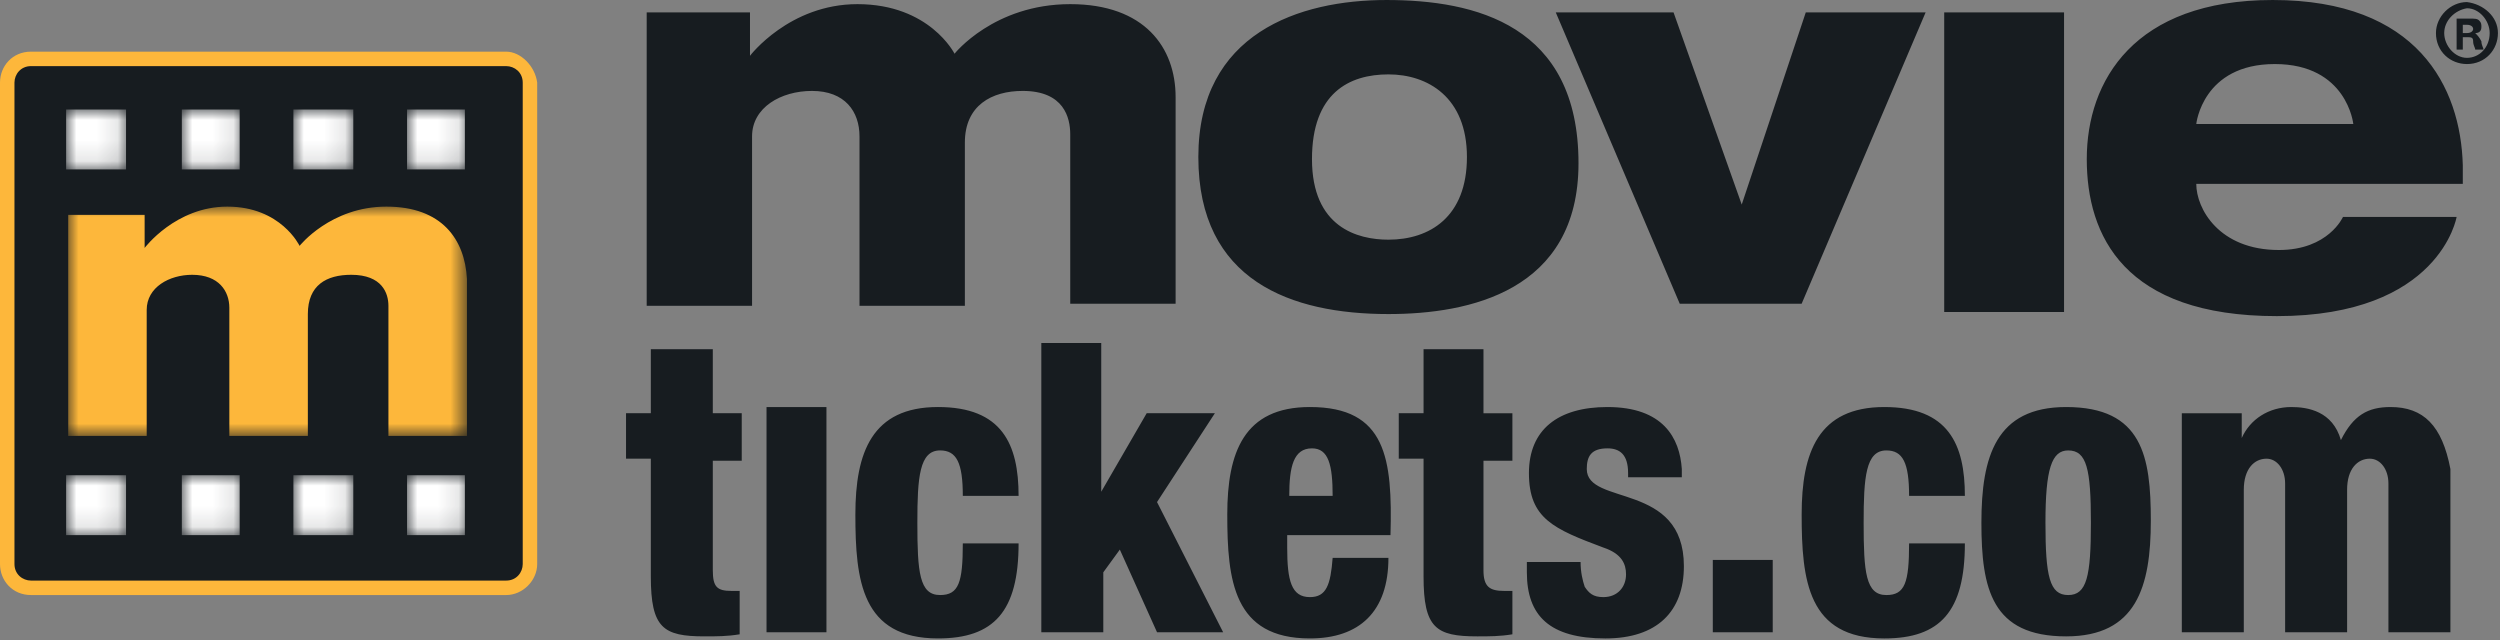
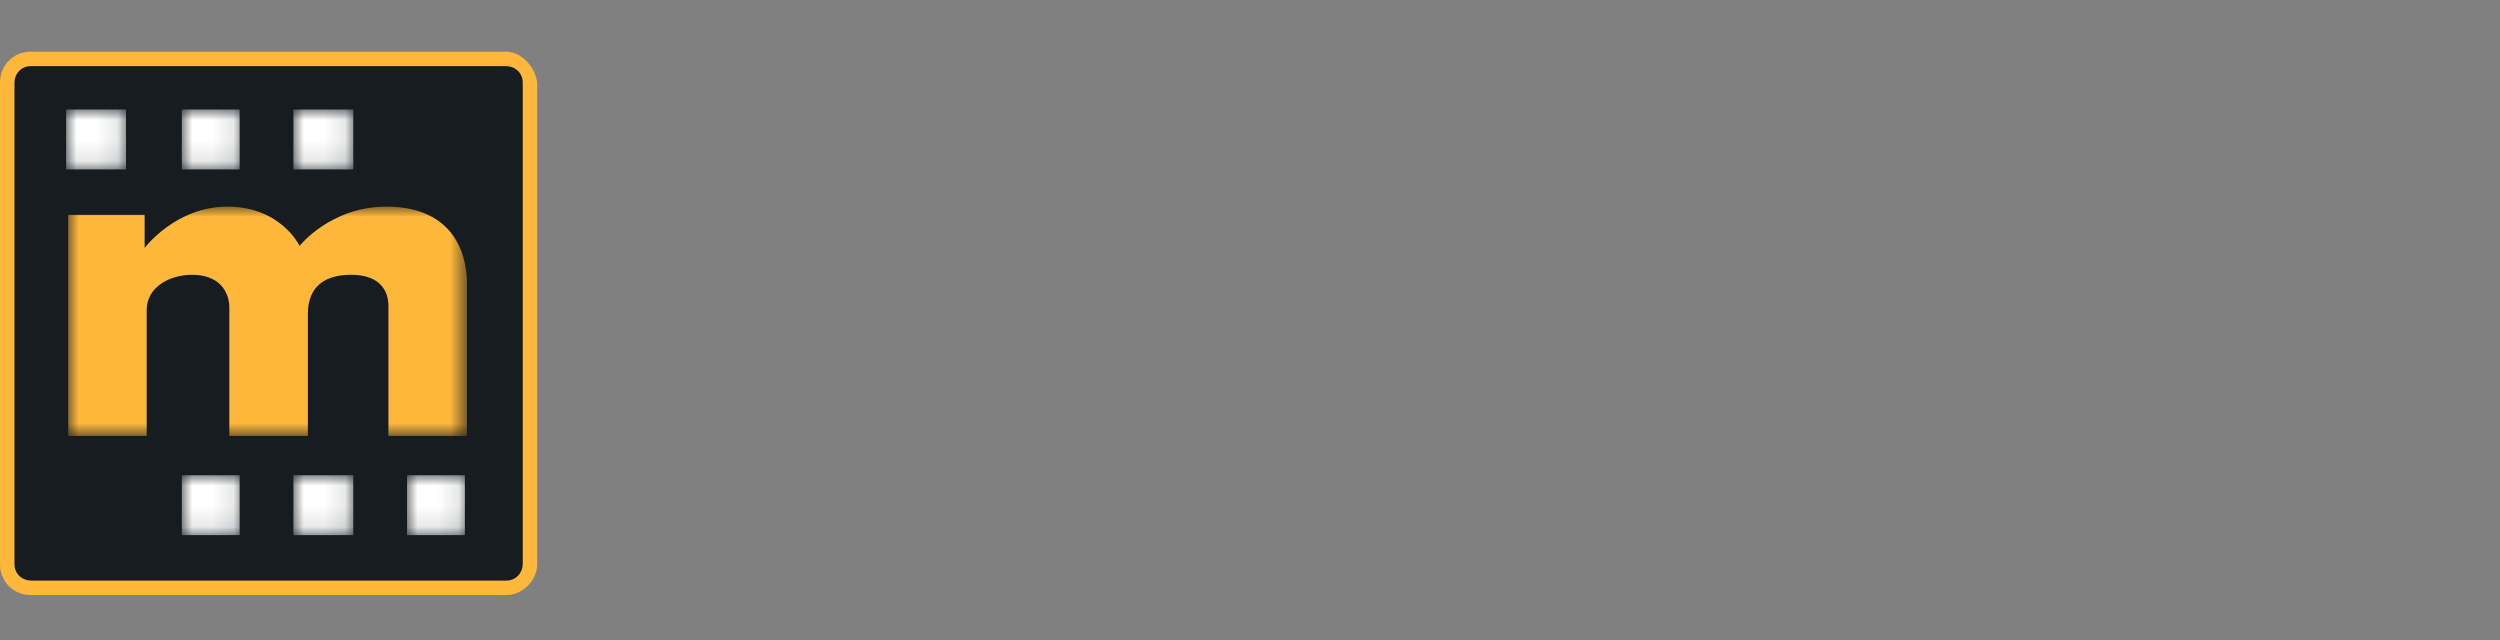
<svg xmlns="http://www.w3.org/2000/svg" enable-background="new 0 0 121 31" viewBox="0 0 121 31">
  <rect x="0" y="0" width="121" height="31" fill="#808080" stroke="none" />
  <mask id="a" height="2.9" maskUnits="userSpaceOnUse" width="2.9" x="3.2" y="23">
    <path clip-rule="evenodd" d="m0 30.9h120.9v-30.9h-120.9z" fill="#fff" fill-rule="evenodd" />
  </mask>
  <mask id="b" height="2.9" maskUnits="userSpaceOnUse" width="2.9" x="19.7" y="23">
    <path clip-rule="evenodd" d="m0 30.9h120.9v-30.9h-120.9z" fill="#fff" fill-rule="evenodd" />
  </mask>
  <mask id="c" height="2.9" maskUnits="userSpaceOnUse" width="2.9" x="14.2" y="23">
    <path clip-rule="evenodd" d="m0 30.9h120.9v-30.9h-120.9z" fill="#fff" fill-rule="evenodd" />
  </mask>
  <mask id="d" height="2.9" maskUnits="userSpaceOnUse" width="2.9" x="8.8" y="23">
    <path clip-rule="evenodd" d="m0 30.9h120.9v-30.9h-120.9z" fill="#fff" fill-rule="evenodd" />
  </mask>
  <mask id="e" height="2.9" maskUnits="userSpaceOnUse" width="2.9" x="3.2" y="5.3">
    <path clip-rule="evenodd" d="m0 30.9h120.9v-30.9h-120.9z" fill="#fff" fill-rule="evenodd" />
  </mask>
  <mask id="f" height="2.9" maskUnits="userSpaceOnUse" width="2.9" x="19.7" y="5.3">
-     <path clip-rule="evenodd" d="m0 30.9h120.9v-30.9h-120.9z" fill="#fff" fill-rule="evenodd" />
-   </mask>
+     </mask>
  <mask id="g" height="2.9" maskUnits="userSpaceOnUse" width="2.9" x="14.2" y="5.3">
    <path clip-rule="evenodd" d="m0 30.9h120.9v-30.9h-120.9z" fill="#fff" fill-rule="evenodd" />
  </mask>
  <mask id="h" height="2.9" maskUnits="userSpaceOnUse" width="2.9" x="8.8" y="5.3">
    <path clip-rule="evenodd" d="m0 30.9h120.9v-30.9h-120.9z" fill="#fff" fill-rule="evenodd" />
  </mask>
  <mask id="i" height="11.1" maskUnits="userSpaceOnUse" width="19.3" x="3.3" y="10">
    <path clip-rule="evenodd" d="m0 30.9h120.9v-30.9h-120.9z" fill="#fff" fill-rule="evenodd" />
  </mask>
  <g clip-rule="evenodd" fill-rule="evenodd">
-     <path d="m119.2 1.6h.2c.2 0 .3-.1.3-.2s-.1-.2-.3-.2c-.1 0-.1 0-.2 0zm0 .8h-.3v-1.5h.6c.3 0 .4 0 .5.1s.1.2.1.3c0 .2-.1.3-.3.3.1.1.2.2.3.4 0 .2.1.3.1.4h-.4c0-.1-.1-.2-.1-.4s-.1-.2-.3-.2h-.2zm-.9-.8c0 .6.5 1.2 1.1 1.2s1.1-.5 1.1-1.2c0-.6-.5-1.2-1.1-1.2-.6.1-1.1.6-1.1 1.2zm2.6 0c0 .8-.6 1.5-1.5 1.5-.8 0-1.5-.6-1.5-1.5 0-.8.7-1.5 1.5-1.5.8.1 1.5.7 1.5 1.5zm-86.4 15.3h-3v3.1h-1.2v2.2h1.2v5.7c0 2.5.6 2.9 2.6 2.9.6 0 1.1 0 1.7-.1v-2.1c-.1 0-.3 0-.4 0-.7 0-.9-.2-.9-1v-5.3h1.4v-2.3h-1.4zm10.9 2.8c-3.2 0-4 2.2-4 5.2 0 3.2.3 6 4 6 2.7 0 3.9-1.3 3.9-4.6h-2.7c0 1.9-.2 2.5-1.1 2.5-1 0-1.1-1.1-1.1-3.5 0-2.2.1-3.5 1.1-3.5.8 0 1.1.6 1.1 2.2h2.7c0-2.5-.8-4.3-3.9-4.3m8-3.1h-3v14h3v-2.9l.8-1.1 1.8 4h3.2l-3.2-6.3 2.8-4.3h-3.3l-2.2 3.8v-7.2zm10 3.1c-3.2 0-4 2.2-4 5.2 0 3.2.3 6 4 6 2.4 0 3.8-1.3 3.8-3.9h-2.7c-.1 1.3-.3 1.9-1.1 1.9-.9 0-1.1-.8-1.1-2.4v-.6h5c.1-3.7-.2-6.2-3.9-6.2m-1 4.3c0-1.4.2-2.3 1.1-2.3.8 0 1 .8 1 2.3zm9.5-7.1h-3v3.1h-1.2v2.2h1.2v5.7c0 2.5.6 2.9 2.6 2.9.6 0 1.1 0 1.7-.1v-2.1c-.1 0-.3 0-.4 0-.7 0-1-.2-1-1v-5.3h1.4v-2.3h-1.4v-3.1m6 2.8c-2.4 0-3.8 1.1-3.8 3.2 0 2.2 1.2 2.7 3.6 3.6.9.3 1.1.8 1.1 1.3 0 .6-.4 1.1-1.1 1.1-.5 0-.7-.2-.9-.5-.1-.3-.2-.7-.2-1.2h-2.6v.5c0 2.1 1.1 3.2 3.8 3.2 2.5 0 3.8-1.3 3.8-3.5 0-4.1-4.7-2.9-4.7-4.7 0-.6.2-1 1-1 .6 0 1 .3 1 1.2v.2h2.6v-.4c-.1-1.5-.9-3-3.6-3m5.1 10.9h2.9v-3.5h-2.9zm8.3-10.9c-3.2 0-4 2.2-4 5.2 0 3.2.3 6 4 6 2.7 0 3.9-1.3 3.9-4.6h-2.7c0 1.9-.2 2.5-1.1 2.5-1 0-1.1-1.1-1.1-3.5 0-2.2.1-3.5 1.1-3.5.8 0 1.1.6 1.1 2.2h2.7c-0-2.5-.8-4.3-3.9-4.3m8.8 0c-3.4 0-4.1 2.4-4.1 5.6s.5 5.5 4.1 5.5c3.4 0 4.1-2.4 4.1-5.6 0-3.1-.4-5.5-4.1-5.5m.1 9.1c-.9 0-1.1-.9-1.1-3.5s.3-3.5 1.1-3.5c.9 0 1.1.9 1.1 3.5s-.2 3.5-1.1 3.5m15.6-9.1c-1.1 0-1.8.4-2.4 1.6-.4-1.4-1.6-1.6-2.4-1.6-1.1 0-2 .6-2.4 1.5v-1.2h-2.9v10.6h3v-6.9c0-1 .5-1.5 1.1-1.5.5 0 .9.5.9 1.2v7.2h3v-6.9c0-1 .5-1.5 1.1-1.5.5 0 .9.5.9 1.2v7.2h3v-7.9c-.4-2.1-1.3-3-2.9-3m-78.6 10.9h2.9v-10.9h-2.9zm9.1-28s-1.2-2.4-4.7-2.4c-3.3 0-5.2 2.5-5.2 2.5v-2.1h-5v14.2h5.1v-8.2c0-1.4 1.4-2.2 2.9-2.2 1.6 0 2.3 1 2.3 2.2v8.2h5.1v-7.9c0-1.8 1.3-2.5 2.8-2.5 2 0 2.3 1.3 2.3 2.1v8.2h5.1v-10c0-2.4-1.5-4.5-5.1-4.5-3.7 0-5.6 2.4-5.6 2.4zm20.9-2.6c-4.2 0-9.1 1.6-9.1 7.6s4.5 7.6 9.2 7.6c3.9 0 9.2-1.1 9.2-7.3 0-6.7-5-7.9-9.3-7.9m.1 11.6c-1.5 0-3.7-.6-3.7-3.9 0-3.2 1.8-4.1 3.7-4.1s3.8 1.1 3.8 4-1.8 4-3.8 4m26-11h-5.8l-3.1 9.3-3.3-9.3h-5.7l6 14.1h5.9zm.9 14.5h5.8v-14.5h-5.8zm15.9-15.1c-6.7 0-9 3.9-9 7.7 0 3.7 1.8 7.6 9.2 7.6 7.9 0 8.7-4.8 8.7-4.8h-5.5s-.7 1.6-3.1 1.6c-2.9 0-4-2-4-3.2h12.9s0-.4 0-.9c-.1-3.8-2.2-8-9.2-8m-3.7 6s.3-2.9 3.8-2.9 3.8 2.9 3.8 2.9z" fill="#171c20" />
    <path d="m24.5 2.5h-23c-.9 0-1.5.7-1.5 1.5v23.3c0 .8.6 1.5 1.5 1.5h23c.8 0 1.5-.7 1.5-1.5v-23.3c-.1-.8-.8-1.5-1.5-1.5z" fill="#fdb73b" />
    <path d="m24.5 3.2c.4 0 .8.3.8.8v23.3c0 .4-.3.8-.8.8h-23c-.4 0-.8-.3-.8-.8v-23.3c0-.4.3-.8.8-.8z" fill="#171c20" />
    <g fill="#fff">
-       <path d="m3.2 25.9h2.9v-2.9h-2.9z" mask="url(#a)" />
      <path d="m19.7 25.9h2.8v-2.9h-2.8z" mask="url(#b)" />
      <path d="m14.2 25.9h2.9v-2.9h-2.9z" mask="url(#c)" />
      <path d="m8.8 25.9h2.8v-2.9h-2.8z" mask="url(#d)" />
      <path d="m3.2 8.2h2.9v-2.9h-2.9z" mask="url(#e)" />
      <path d="m19.7 8.2h2.8v-2.9h-2.8z" mask="url(#f)" />
      <path d="m14.2 8.2h2.9v-2.9h-2.9z" mask="url(#g)" />
      <path d="m8.8 8.2h2.8v-2.9h-2.8z" mask="url(#h)" />
    </g>
    <path d="m18.7 10c-2.7 0-4.2 1.9-4.2 1.9s-.9-1.9-3.5-1.9c-2.5 0-4 2-4 2v-1.6h-3.7v10.7h3.8v-6.1c0-1.1 1.1-1.7 2.2-1.7 1.3 0 1.8.8 1.8 1.6v6.2h3.8v-5.9c0-1.4.9-1.9 2.1-1.9 1.5 0 1.8.9 1.8 1.5v6.3h3.8v-7.6c-.1-1.9-1.2-3.5-3.9-3.5z" fill="#fdb73b" mask="url(#i)" />
  </g>
</svg>